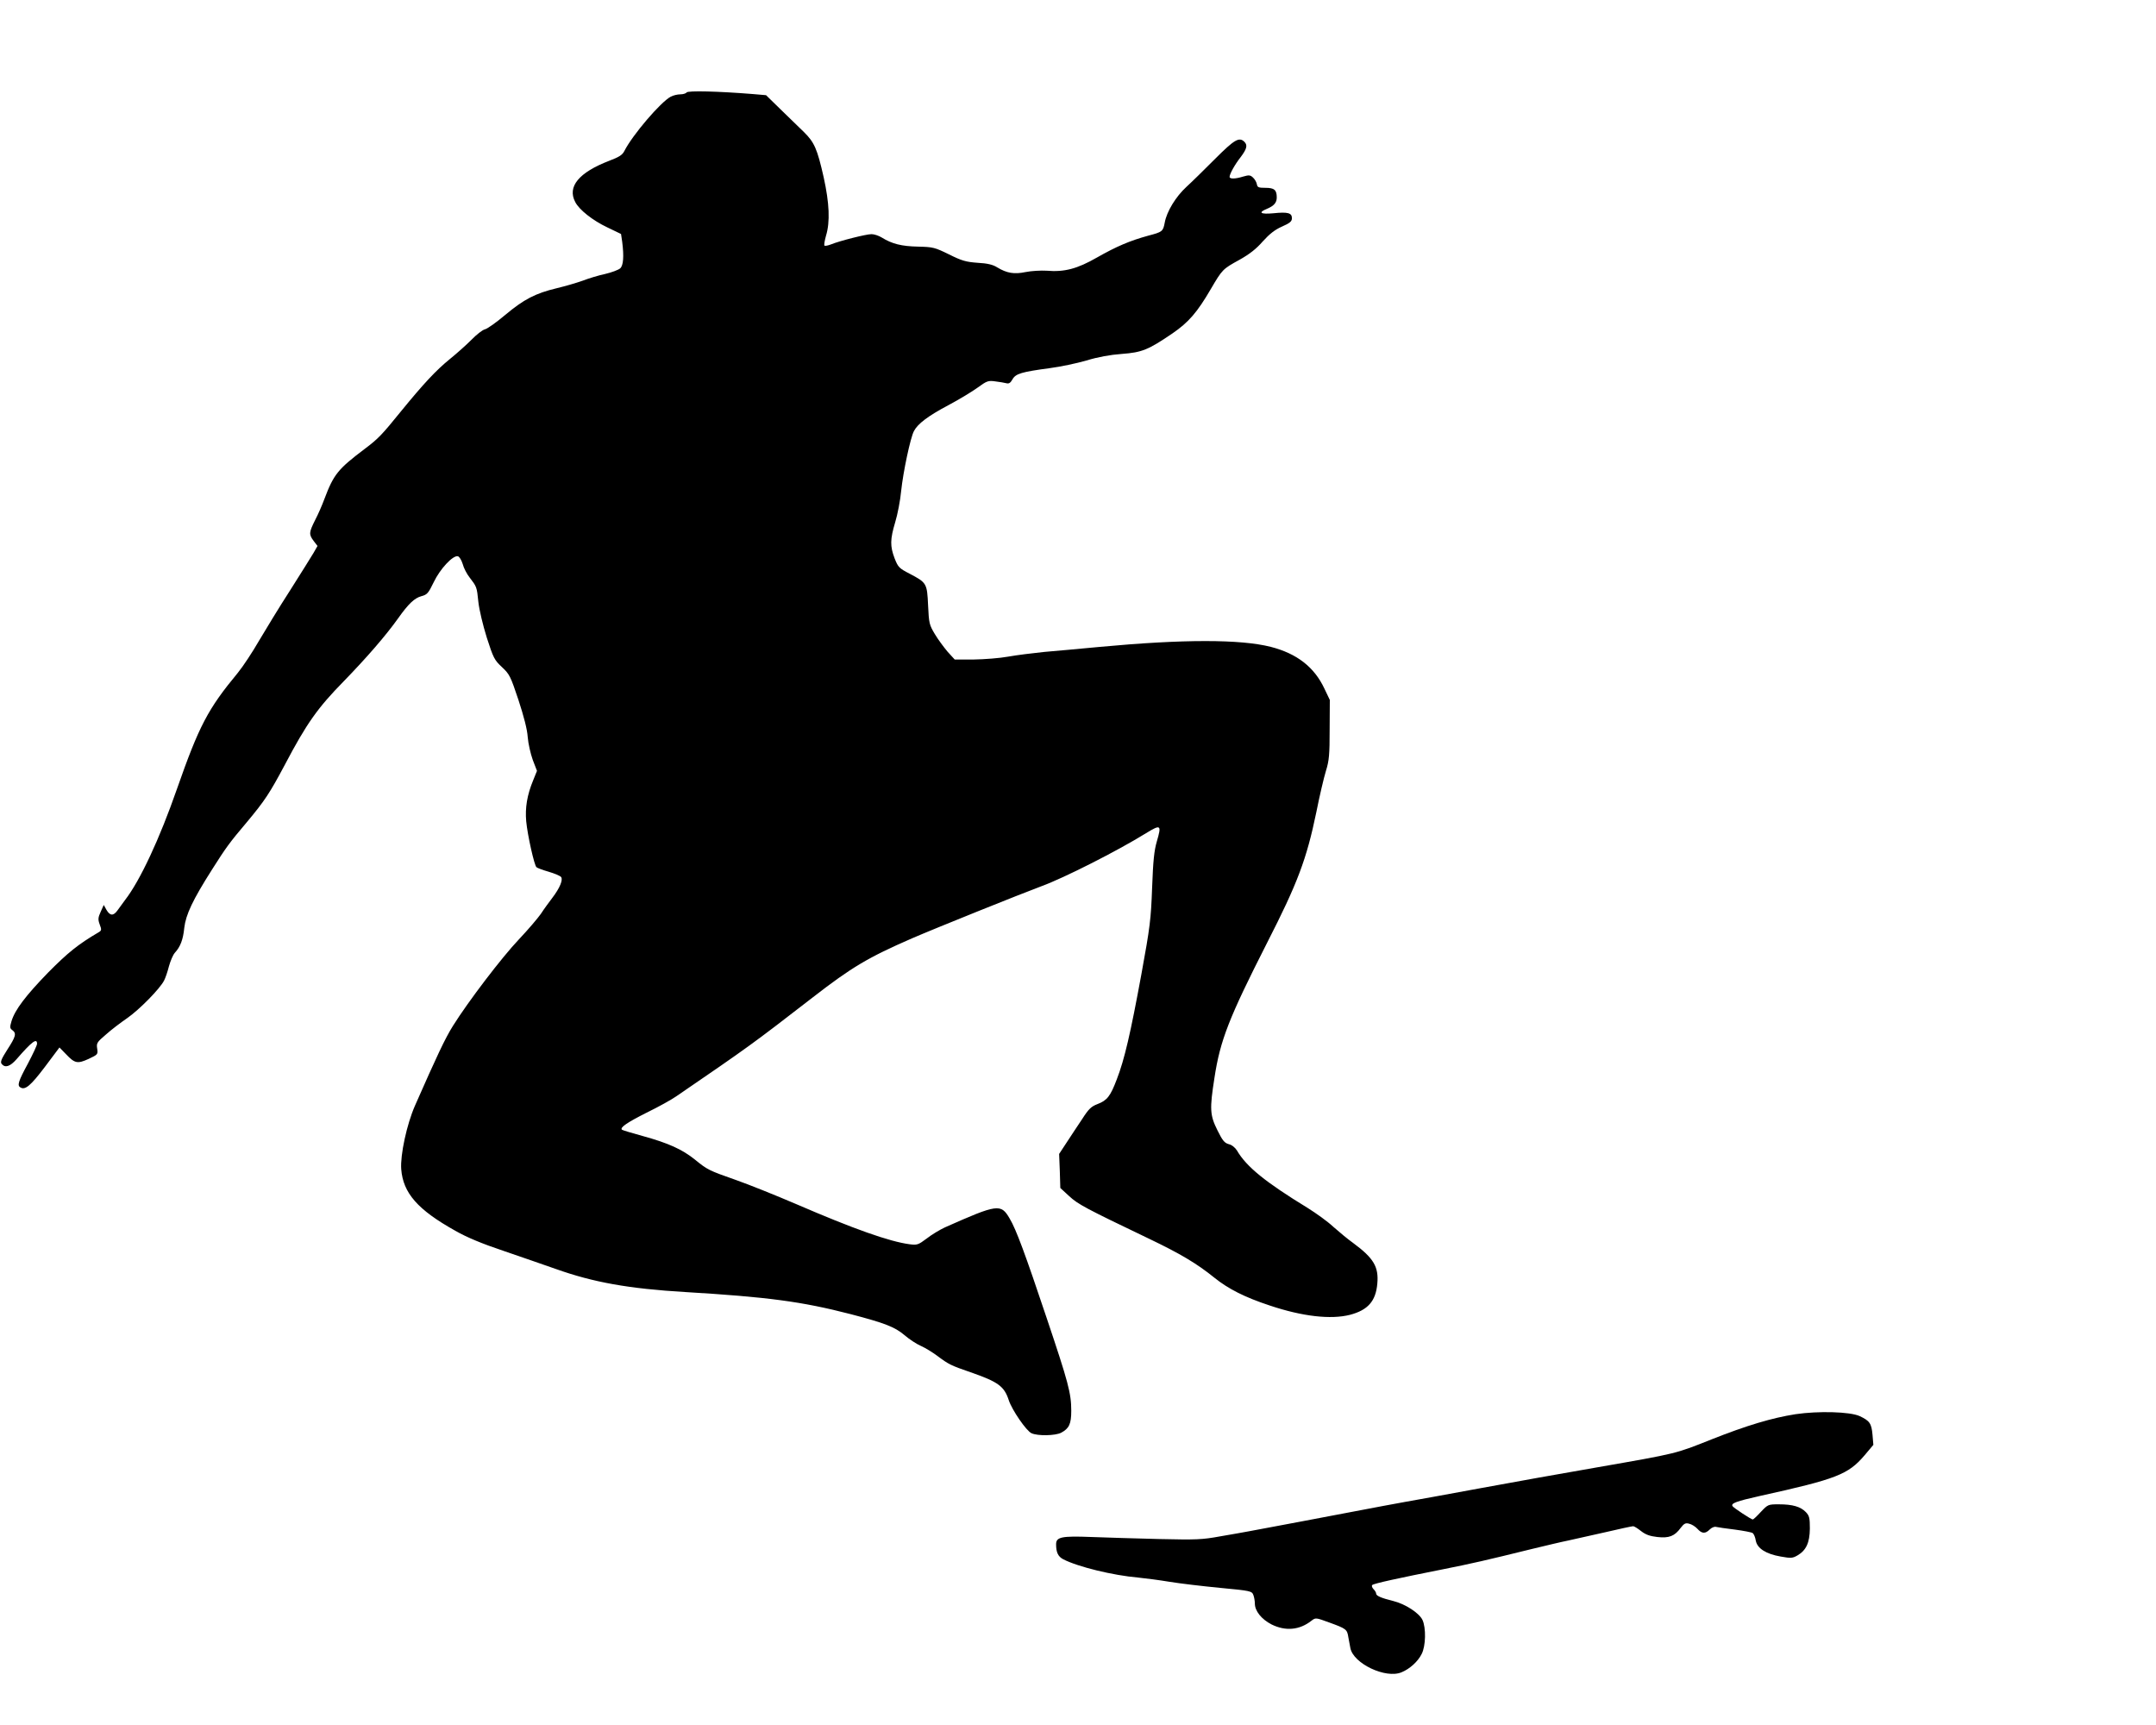
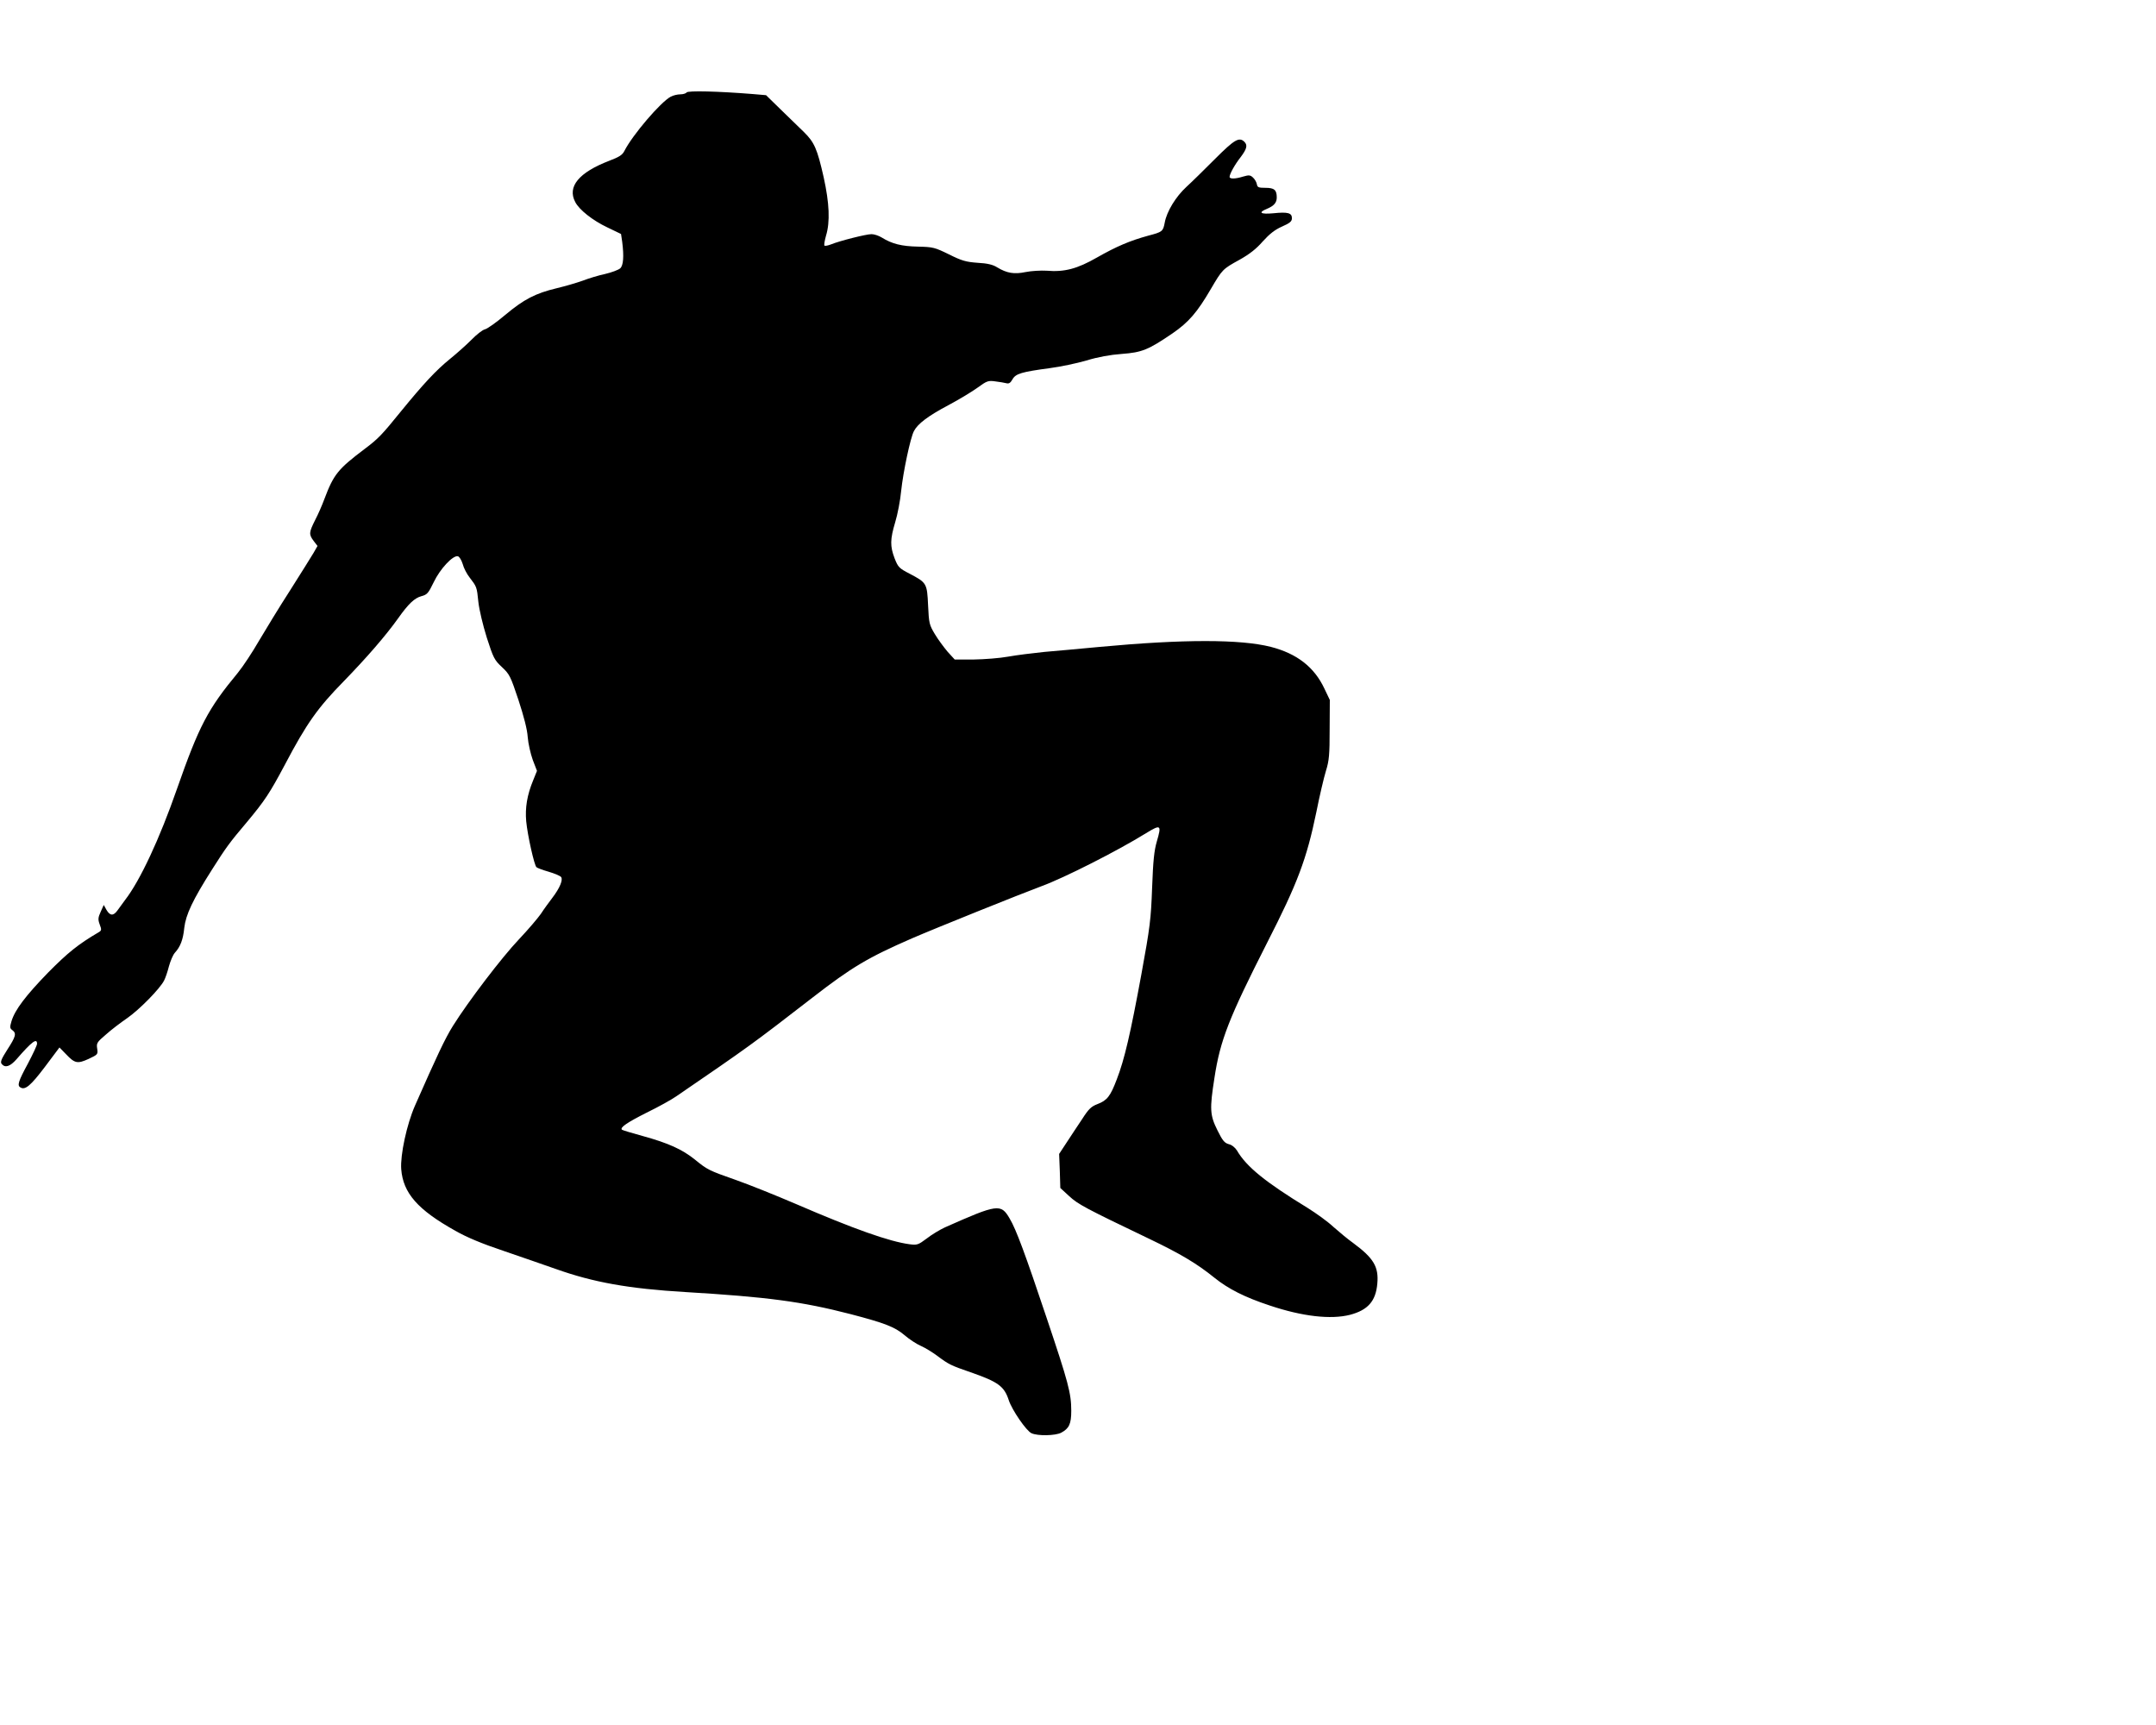
<svg xmlns="http://www.w3.org/2000/svg" version="1.0" width="1280pt" height="1024pt" viewBox="0 0 1280 1024" preserveAspectRatio="xMidYMid meet">
  <g transform="translate(0,1024) scale(0.1,-0.1)" fill="#000000" stroke="none">
    <path d="M4076 9691 c-4 -6 -21 -11 -37 -11 -17 0 -42 -6 -57 -14 -59 -31 -227 -227 -275 -322 -12 -24 -31 -36 -89 -58 -182 -70 -251 -154 -203 -245 23 -46 104 -110 191 -151 l81 -39 7 -47 c11 -86 7 -140 -12 -157 -10 -9 -50 -24 -88 -33 -38 -8 -98 -26 -134 -40 -36 -13 -105 -33 -155 -45 -126 -30 -195 -66 -305 -158 -52 -44 -107 -83 -121 -86 -14 -3 -50 -31 -80 -62 -30 -30 -88 -82 -129 -115 -81 -66 -155 -145 -288 -308 -116 -143 -136 -164 -217 -225 -159 -120 -184 -151 -239 -297 -13 -35 -37 -91 -55 -125 -37 -74 -38 -85 -9 -124 l23 -30 -24 -42 c-14 -23 -76 -123 -139 -222 -64 -99 -146 -234 -185 -300 -38 -66 -94 -151 -125 -189 -178 -215 -230 -314 -362 -691 -102 -293 -218 -542 -307 -657 -15 -21 -36 -49 -46 -63 -24 -33 -44 -32 -65 4 l-16 29 -18 -40 c-16 -35 -17 -46 -6 -76 12 -31 11 -36 -6 -46 -123 -72 -184 -122 -300 -239 -133 -137 -198 -222 -218 -290 -10 -34 -10 -41 5 -52 26 -19 21 -38 -29 -115 -37 -58 -43 -74 -34 -86 21 -25 50 -15 88 28 91 105 122 128 122 92 0 -9 -25 -62 -55 -119 -56 -103 -64 -129 -44 -140 28 -18 61 10 145 121 l87 116 39 -40 c52 -55 68 -58 134 -28 55 26 56 27 51 61 -5 32 -2 38 51 83 31 28 89 72 127 98 72 50 194 174 219 223 8 15 21 53 29 85 9 32 24 68 35 80 33 36 49 78 56 148 9 78 50 166 166 348 80 126 100 155 206 280 106 127 135 171 225 340 129 245 194 337 349 495 136 140 250 271 324 375 61 86 97 120 138 131 34 9 41 17 73 83 37 78 113 160 143 154 9 -2 21 -21 29 -46 6 -24 25 -60 41 -80 42 -55 43 -55 52 -145 5 -47 27 -138 50 -212 39 -121 45 -133 90 -175 45 -42 51 -54 98 -195 32 -98 52 -174 55 -220 3 -39 17 -100 30 -136 l25 -65 -23 -57 c-36 -87 -48 -163 -41 -242 8 -84 48 -262 61 -273 6 -5 38 -17 73 -27 34 -10 67 -24 73 -31 13 -16 -7 -65 -52 -124 -19 -25 -50 -67 -68 -95 -19 -27 -77 -95 -130 -151 -101 -106 -302 -370 -392 -514 -47 -75 -96 -180 -226 -475 -48 -110 -87 -290 -81 -375 11 -142 97 -241 321 -366 66 -38 159 -77 285 -119 103 -35 243 -84 312 -108 222 -79 432 -117 770 -137 485 -29 690 -56 980 -131 203 -53 262 -76 319 -124 29 -25 73 -54 99 -65 25 -11 69 -38 97 -59 67 -50 78 -56 197 -97 164 -57 200 -83 227 -166 19 -58 104 -182 135 -196 37 -17 141 -15 176 3 47 25 60 52 60 130 0 105 -18 170 -146 551 -127 379 -181 526 -220 591 -52 89 -71 86 -384 -53 -30 -14 -79 -43 -108 -66 -51 -38 -57 -40 -103 -34 -119 16 -329 90 -674 239 -121 52 -281 116 -355 142 -162 57 -169 60 -245 122 -75 60 -156 97 -308 139 -66 18 -122 35 -125 38 -12 13 30 42 147 101 70 34 149 78 176 97 431 295 448 307 810 587 231 179 328 237 590 351 141 61 641 262 770 310 131 48 446 207 619 314 88 54 93 50 64 -49 -16 -55 -22 -114 -28 -275 -7 -188 -12 -231 -64 -515 -64 -348 -100 -505 -146 -623 -38 -100 -57 -124 -114 -146 -37 -14 -53 -29 -90 -87 -25 -38 -67 -100 -92 -139 l-46 -70 4 -101 3 -101 52 -48 c53 -49 96 -72 474 -253 188 -90 285 -148 389 -232 82 -66 180 -116 329 -165 194 -65 362 -84 476 -55 106 28 153 81 162 185 9 99 -21 151 -143 241 -31 22 -84 66 -119 97 -34 32 -103 81 -151 111 -252 154 -364 245 -420 341 -11 18 -31 34 -49 38 -25 7 -37 21 -67 82 -45 90 -47 126 -18 311 34 224 86 356 312 801 182 356 235 497 293 777 19 96 45 206 57 245 19 61 22 96 22 246 l1 175 -32 67 c-60 128 -163 208 -318 248 -181 46 -520 46 -1015 0 -113 -11 -261 -24 -330 -30 -69 -7 -165 -19 -215 -28 -49 -9 -141 -16 -204 -17 l-113 0 -42 46 c-22 26 -57 73 -76 105 -33 55 -35 64 -40 170 -6 131 -8 135 -109 188 -64 33 -69 39 -90 92 -27 72 -27 111 4 215 14 46 30 129 35 184 12 114 55 317 76 356 22 43 84 90 205 154 62 33 140 80 173 104 55 40 63 43 105 37 25 -3 55 -8 66 -11 15 -4 24 2 36 23 19 34 53 44 224 67 61 8 157 28 215 45 69 21 141 34 210 39 120 9 157 24 301 122 96 66 147 125 228 264 68 116 70 118 170 173 59 33 100 65 138 109 40 44 71 69 114 88 48 21 59 31 59 50 0 31 -24 38 -110 29 -76 -7 -93 4 -39 26 43 18 59 37 59 68 0 45 -15 57 -67 57 -41 0 -48 3 -51 21 -2 12 -12 30 -23 40 -16 15 -24 16 -58 6 -48 -15 -81 -15 -81 -2 0 17 30 72 67 119 35 47 41 69 21 89 -31 31 -60 13 -173 -100 -62 -62 -139 -138 -172 -168 -62 -57 -116 -145 -128 -211 -10 -53 -14 -56 -98 -78 -109 -30 -187 -63 -305 -130 -117 -67 -193 -87 -298 -78 -35 2 -91 -1 -125 -8 -68 -14 -111 -7 -169 28 -25 16 -58 24 -116 27 -69 5 -94 12 -170 50 -84 41 -94 44 -184 46 -97 2 -154 16 -215 54 -18 11 -45 20 -61 20 -32 0 -190 -40 -241 -61 -18 -7 -35 -10 -38 -7 -4 3 1 30 9 59 25 82 20 193 -14 347 -38 168 -55 207 -117 268 -28 27 -89 87 -138 134 l-87 85 -82 7 c-200 16 -383 21 -390 9z" />
-     <path d="M10660 1845 c-140 -22 -288 -66 -500 -150 -213 -85 -199 -82 -675 -165 -192 -33 -510 -90 -705 -126 -195 -36 -393 -72 -440 -80 -47 -8 -188 -35 -315 -59 -126 -24 -257 -49 -290 -55 -33 -6 -107 -20 -165 -31 -58 -11 -127 -24 -155 -29 -27 -5 -104 -19 -170 -30 -109 -20 -142 -21 -365 -16 -135 3 -315 9 -400 12 -178 7 -210 0 -210 -43 0 -49 12 -73 42 -89 87 -45 296 -96 447 -109 41 -4 125 -15 185 -25 61 -10 196 -26 300 -36 181 -17 188 -19 197 -42 5 -13 9 -36 9 -51 0 -44 39 -93 99 -124 83 -41 166 -34 237 22 25 19 25 19 107 -11 99 -36 105 -40 112 -87 4 -20 9 -48 12 -64 17 -92 210 -184 304 -144 49 20 97 64 119 108 25 47 27 156 5 203 -20 41 -101 94 -173 112 -73 18 -102 31 -102 44 0 7 -7 18 -16 27 -8 9 -12 19 -7 24 9 9 156 41 418 93 180 36 250 52 530 121 83 20 179 43 215 50 36 8 134 30 219 49 85 20 160 36 167 36 6 0 27 -13 47 -29 27 -21 52 -30 96 -35 70 -8 103 5 139 54 20 26 29 31 50 25 15 -3 37 -17 49 -30 27 -30 47 -31 74 -4 11 11 28 18 37 15 9 -2 60 -10 112 -16 52 -7 100 -16 106 -21 7 -6 15 -25 18 -45 9 -46 61 -79 148 -94 61 -11 71 -10 100 7 51 30 72 75 73 159 0 63 -3 76 -24 98 -31 32 -78 46 -160 46 -64 0 -65 -1 -107 -45 -23 -25 -44 -45 -48 -45 -9 0 -114 69 -120 79 -11 17 21 29 164 61 454 100 522 127 619 240 l53 63 -5 59 c-6 69 -17 84 -77 112 -58 26 -244 31 -380 11z" />
  </g>
</svg>